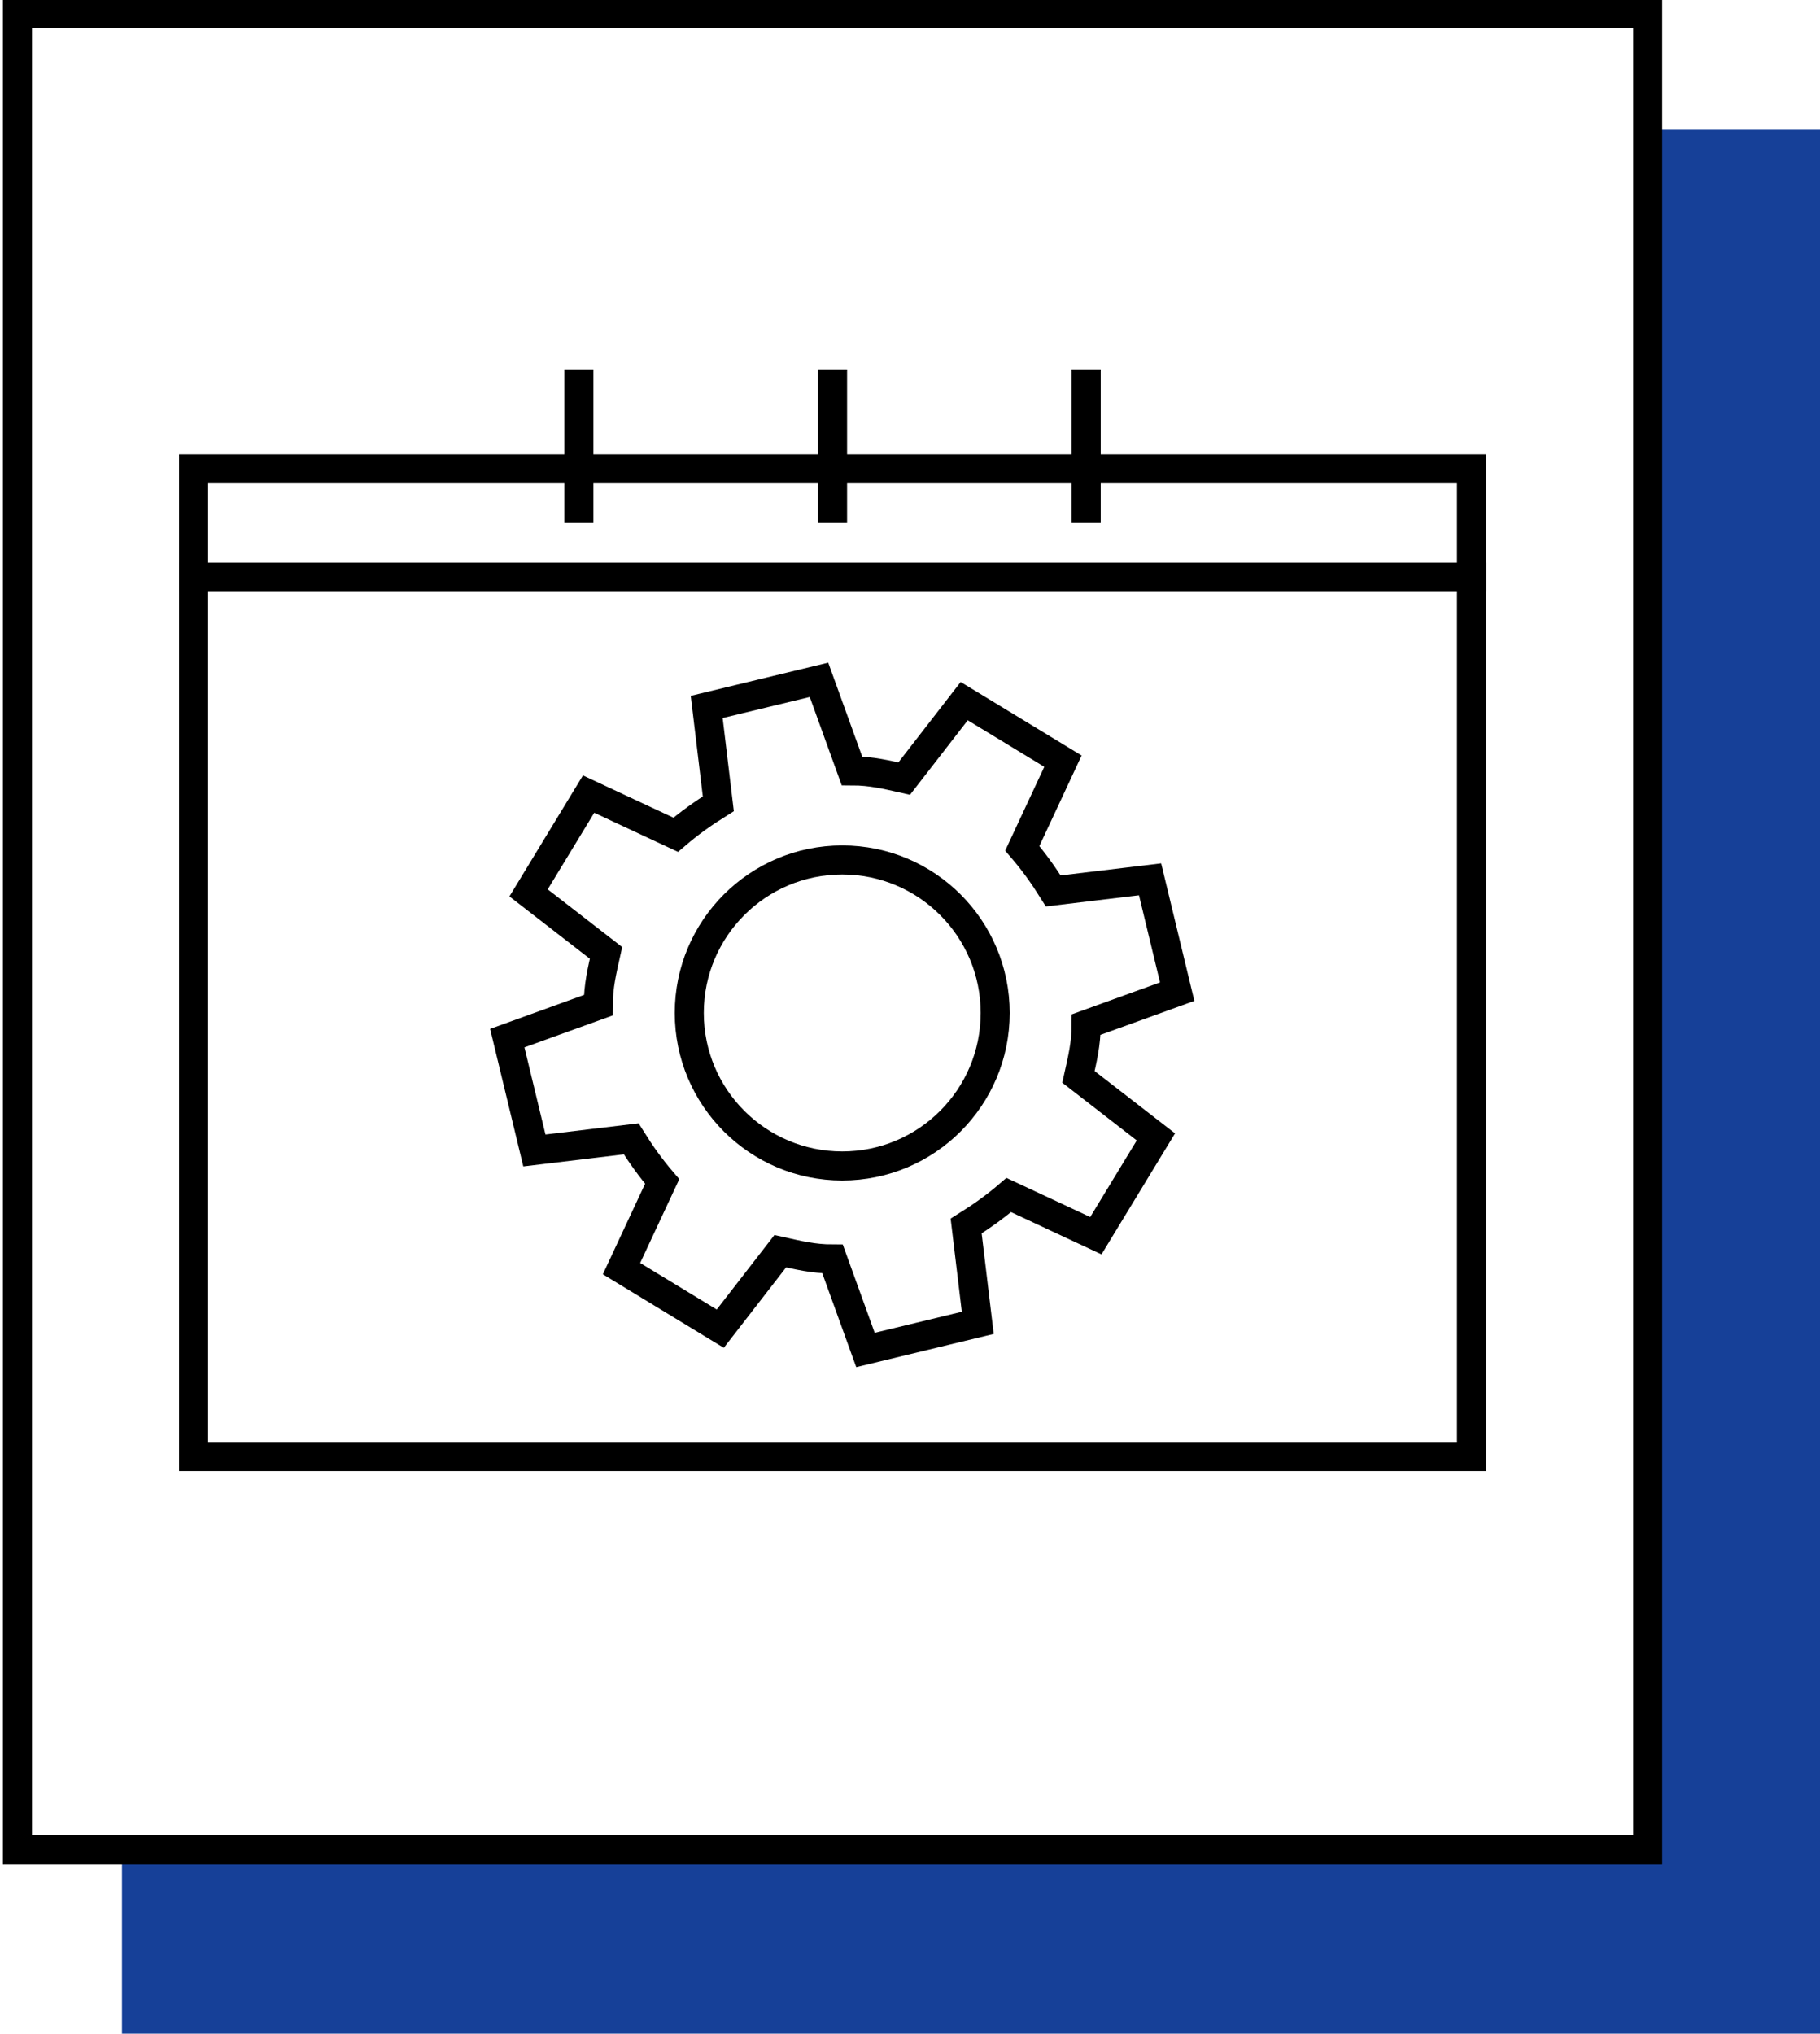
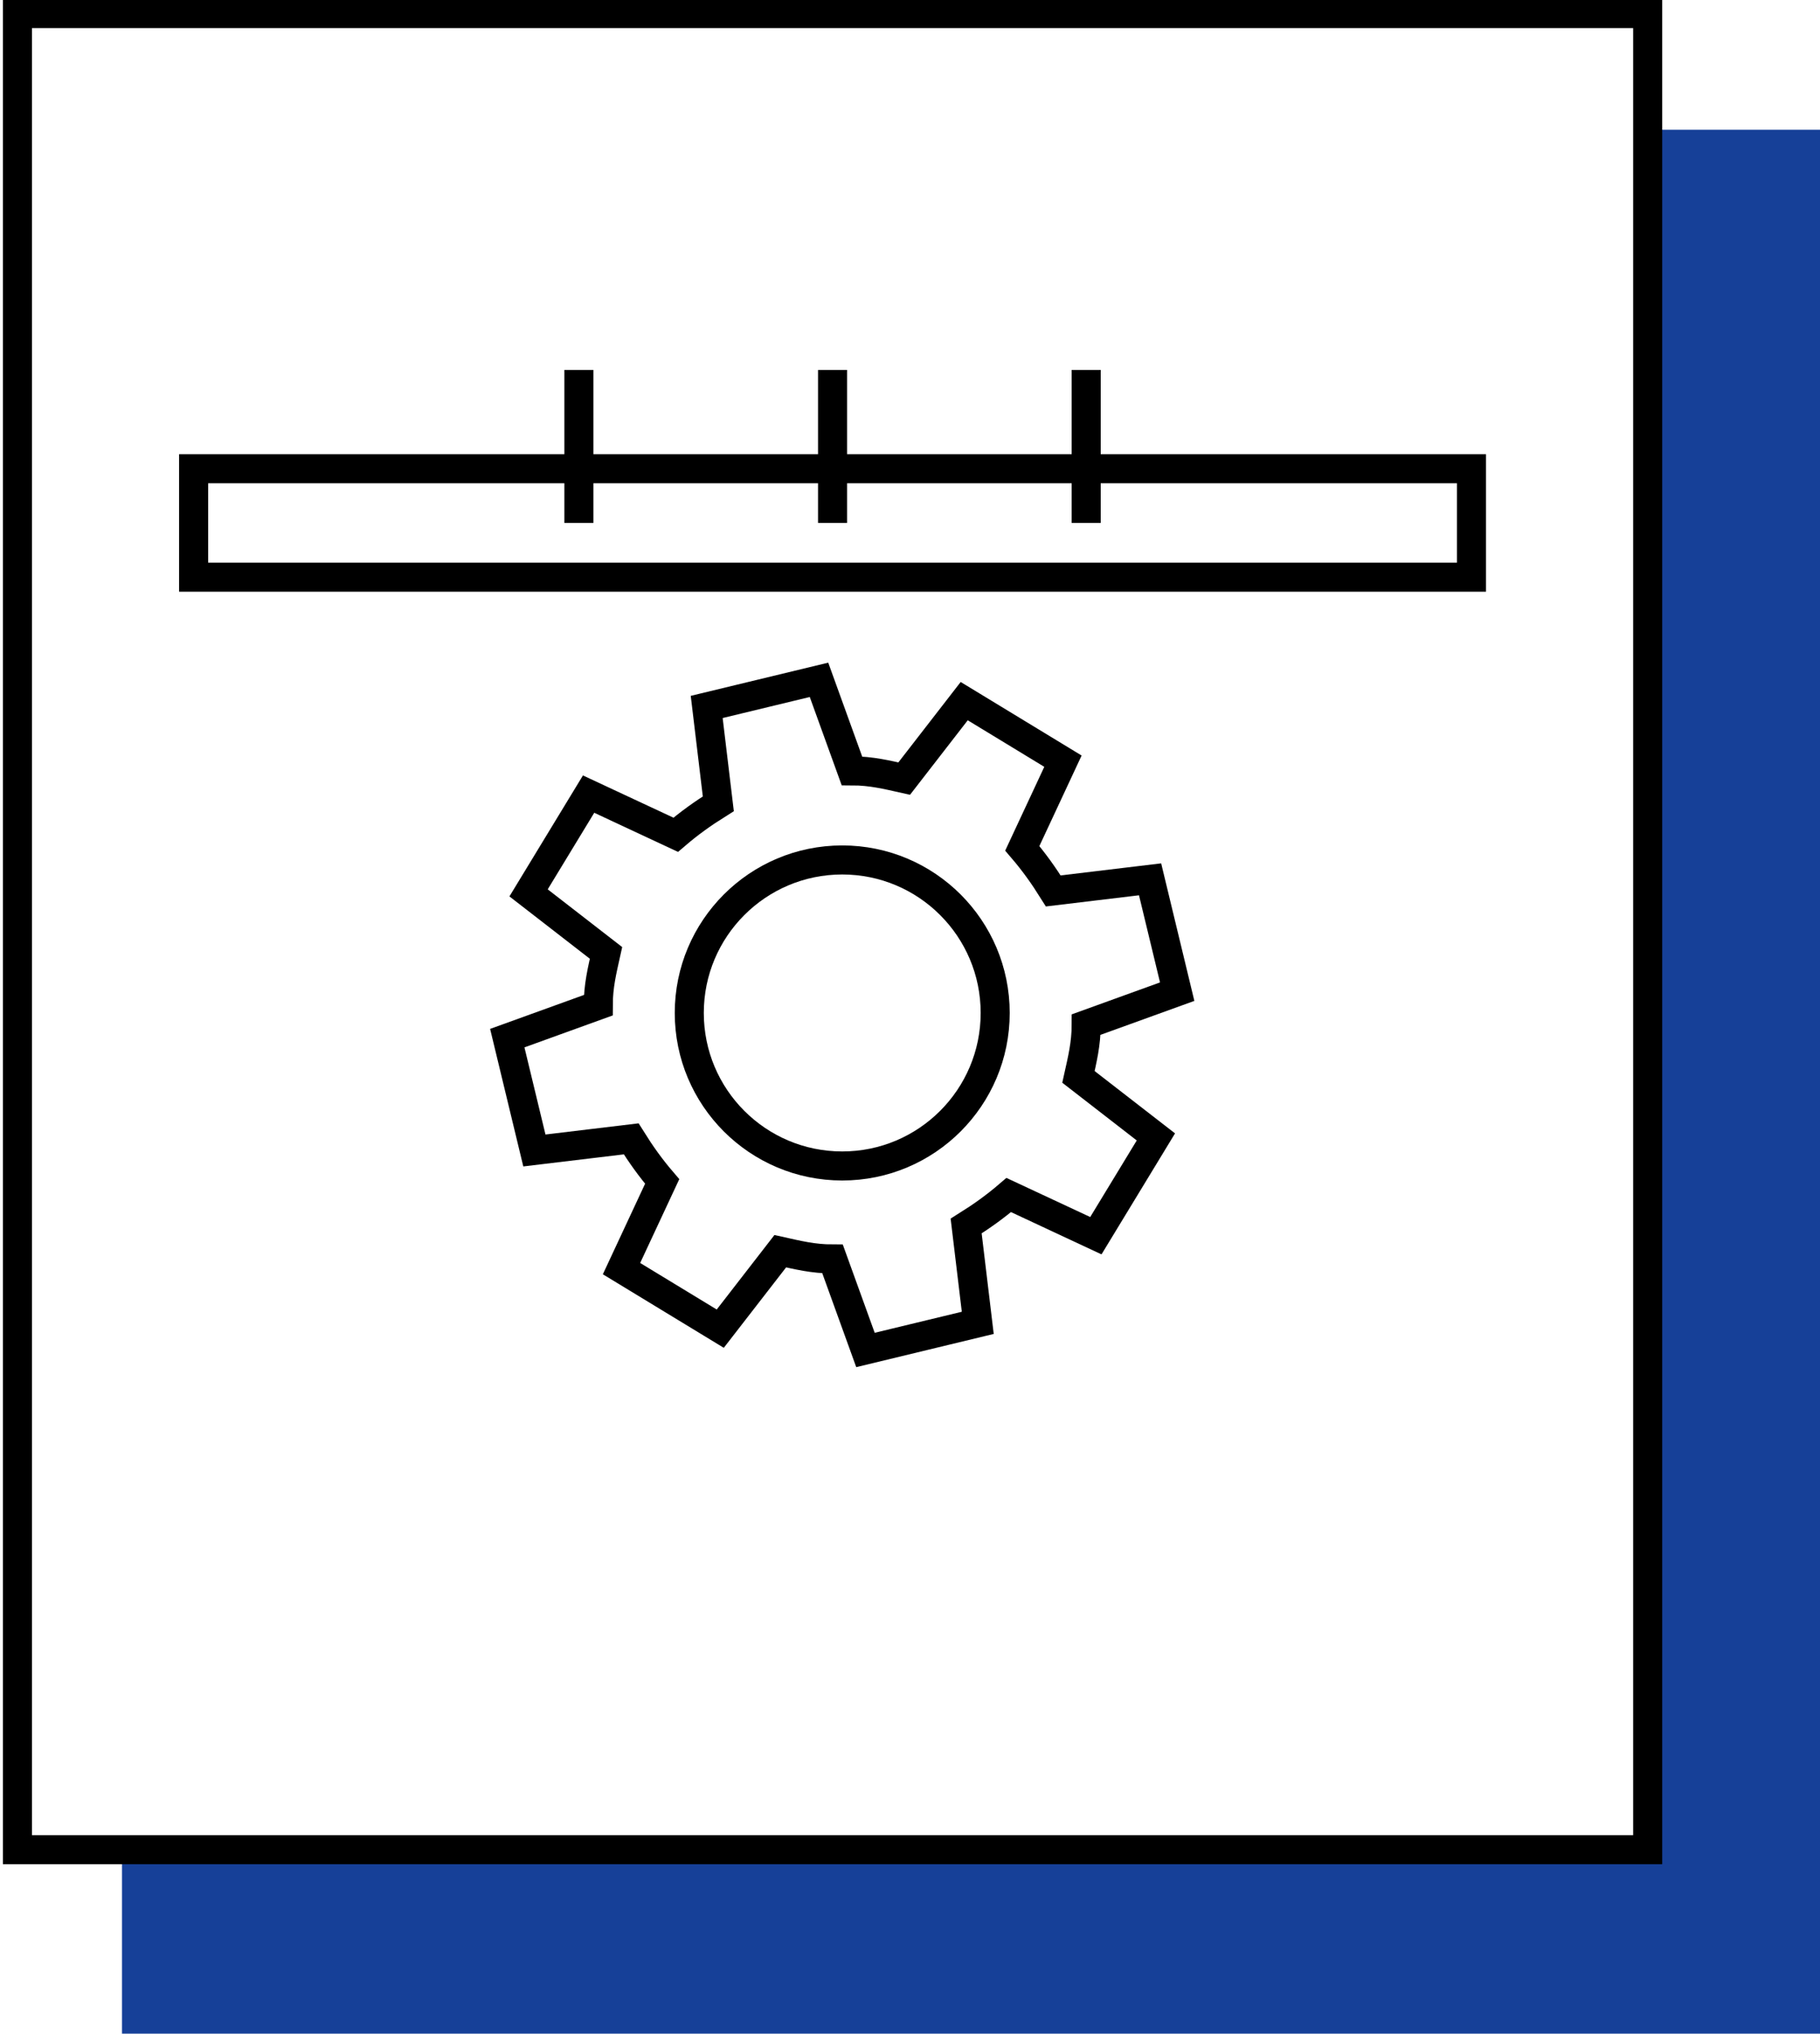
<svg xmlns="http://www.w3.org/2000/svg" version="1.1" id="Layer_1" x="0px" y="0px" viewBox="0 0 94 105" style="enable-background:new 0 0 94 105;" xml:space="preserve">
  <style type="text/css">
	.st0{fill:#164098;}
	.st1{fill:#FFFFFF;stroke:#000000;stroke-width:1.5;stroke-miterlimit:10;}
	.st1:hover{stroke:red;}
	.st2{fill:none;stroke:#000000;stroke-width:1.5;stroke-miterlimit:10;}
	.st2:hover{stroke:red;}
</style>
  <rect x="6.3" y="6.7" class="st0" width="87.7" height="98.3" />
  <rect x="0.9" y="0.7" class="st1" width="84.2" height="94.8" />
  <path class="st2" d="M76,77.1" />
  <g>
-     <rect x="10" y="29.8" class="st1" width="66" height="45.4" />
    <g>
      <g>
        <rect x="10" y="24.2" class="st1" width="66" height="5.6" />
        <g>
          <line class="st2" x1="29.9" y1="27" x2="29.9" y2="19.1" />
          <line class="st2" x1="43" y1="27" x2="43" y2="19.1" />
          <line class="st2" x1="56.1" y1="27" x2="56.1" y2="19.1" />
        </g>
      </g>
      <g>
        <path class="st1" d="M60.8,51.2l-1.4-5.8l-5,0.6c-0.5-0.8-1-1.5-1.6-2.2l2.1-4.5l-5.1-3.1l-3.1,4C45.8,40,45,39.8,44,39.8     l-1.7-4.7l-5.8,1.4l0.6,5c-0.8,0.5-1.5,1-2.2,1.6L30.4,41l-3.1,5.1l4,3.1c-0.2,0.9-0.4,1.7-0.4,2.7l-4.7,1.7l1.4,5.8l5-0.6     c0.5,0.8,1,1.5,1.6,2.2l-2.1,4.5l5.1,3.1l3.1-4C41.2,64.8,42,65,43,65l1.7,4.7l5.8-1.4l-0.6-5c0.8-0.5,1.5-1,2.2-1.6l4.5,2.1     l3.1-5.1l-4-3.1c0.2-0.9,0.4-1.7,0.4-2.7L60.8,51.2z" />
        <g>
          <circle class="st1" cx="43.5" cy="52.3" r="7.9" />
        </g>
      </g>
    </g>
  </g>
</svg>